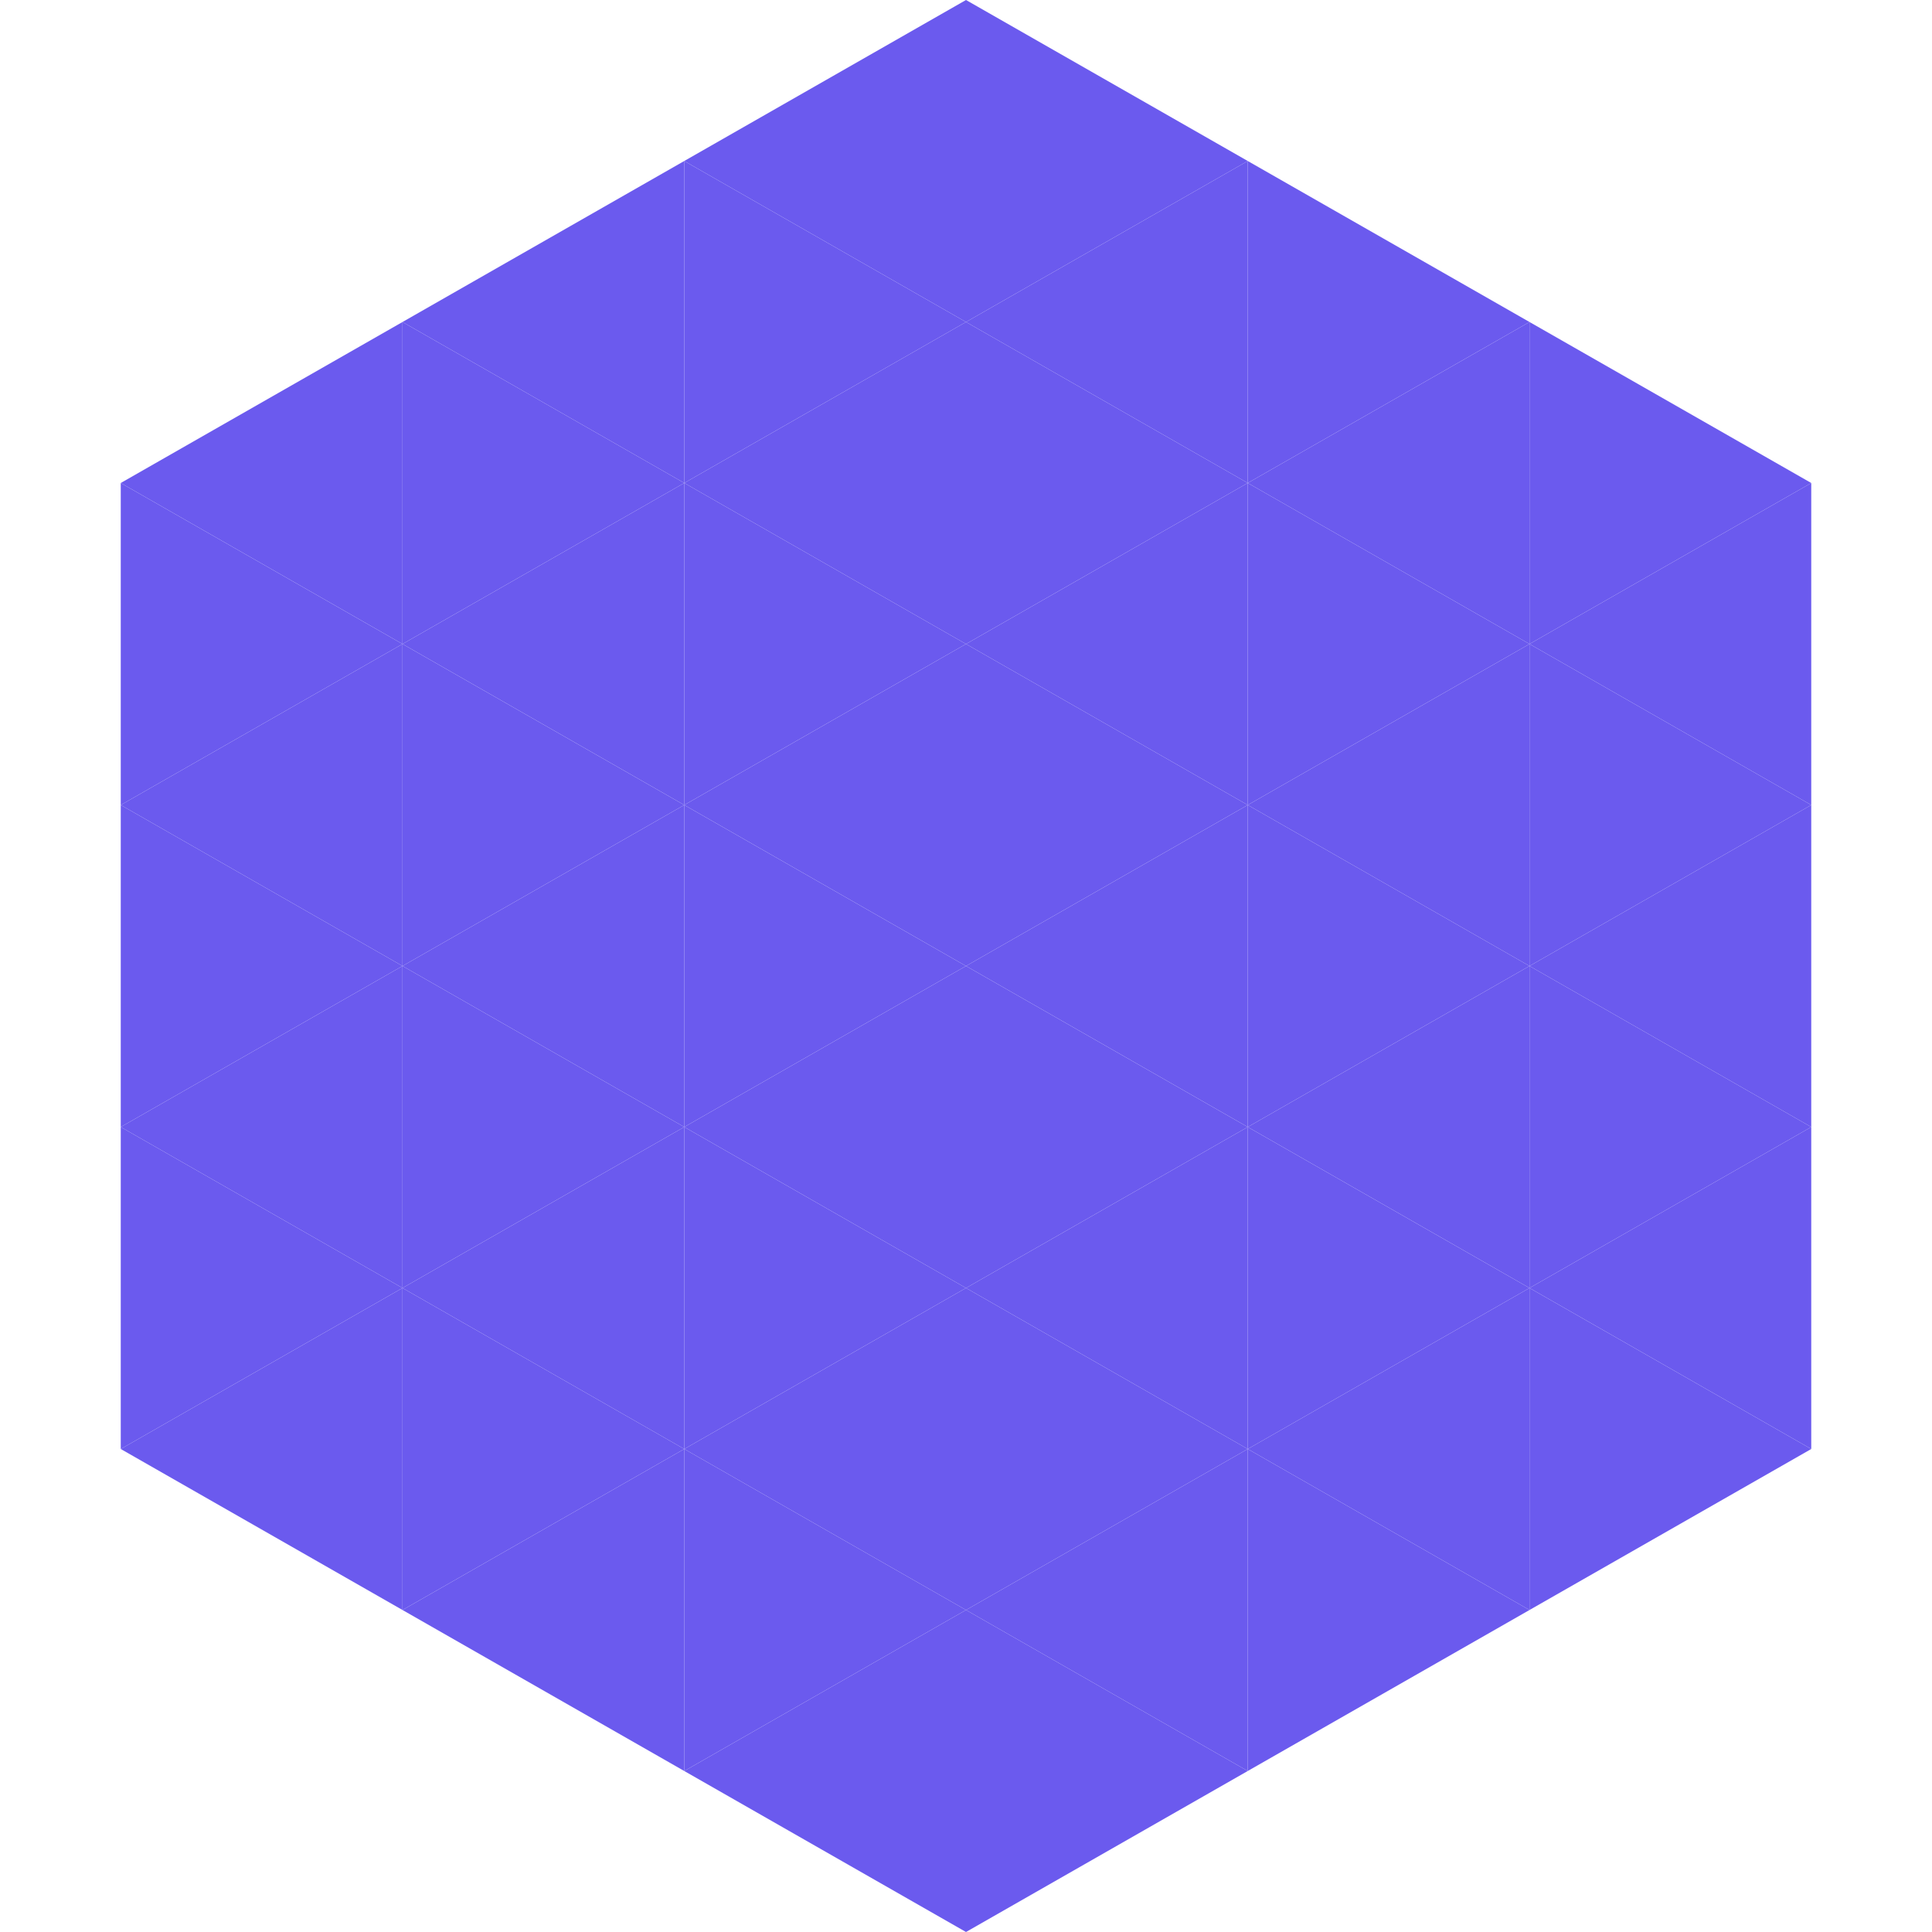
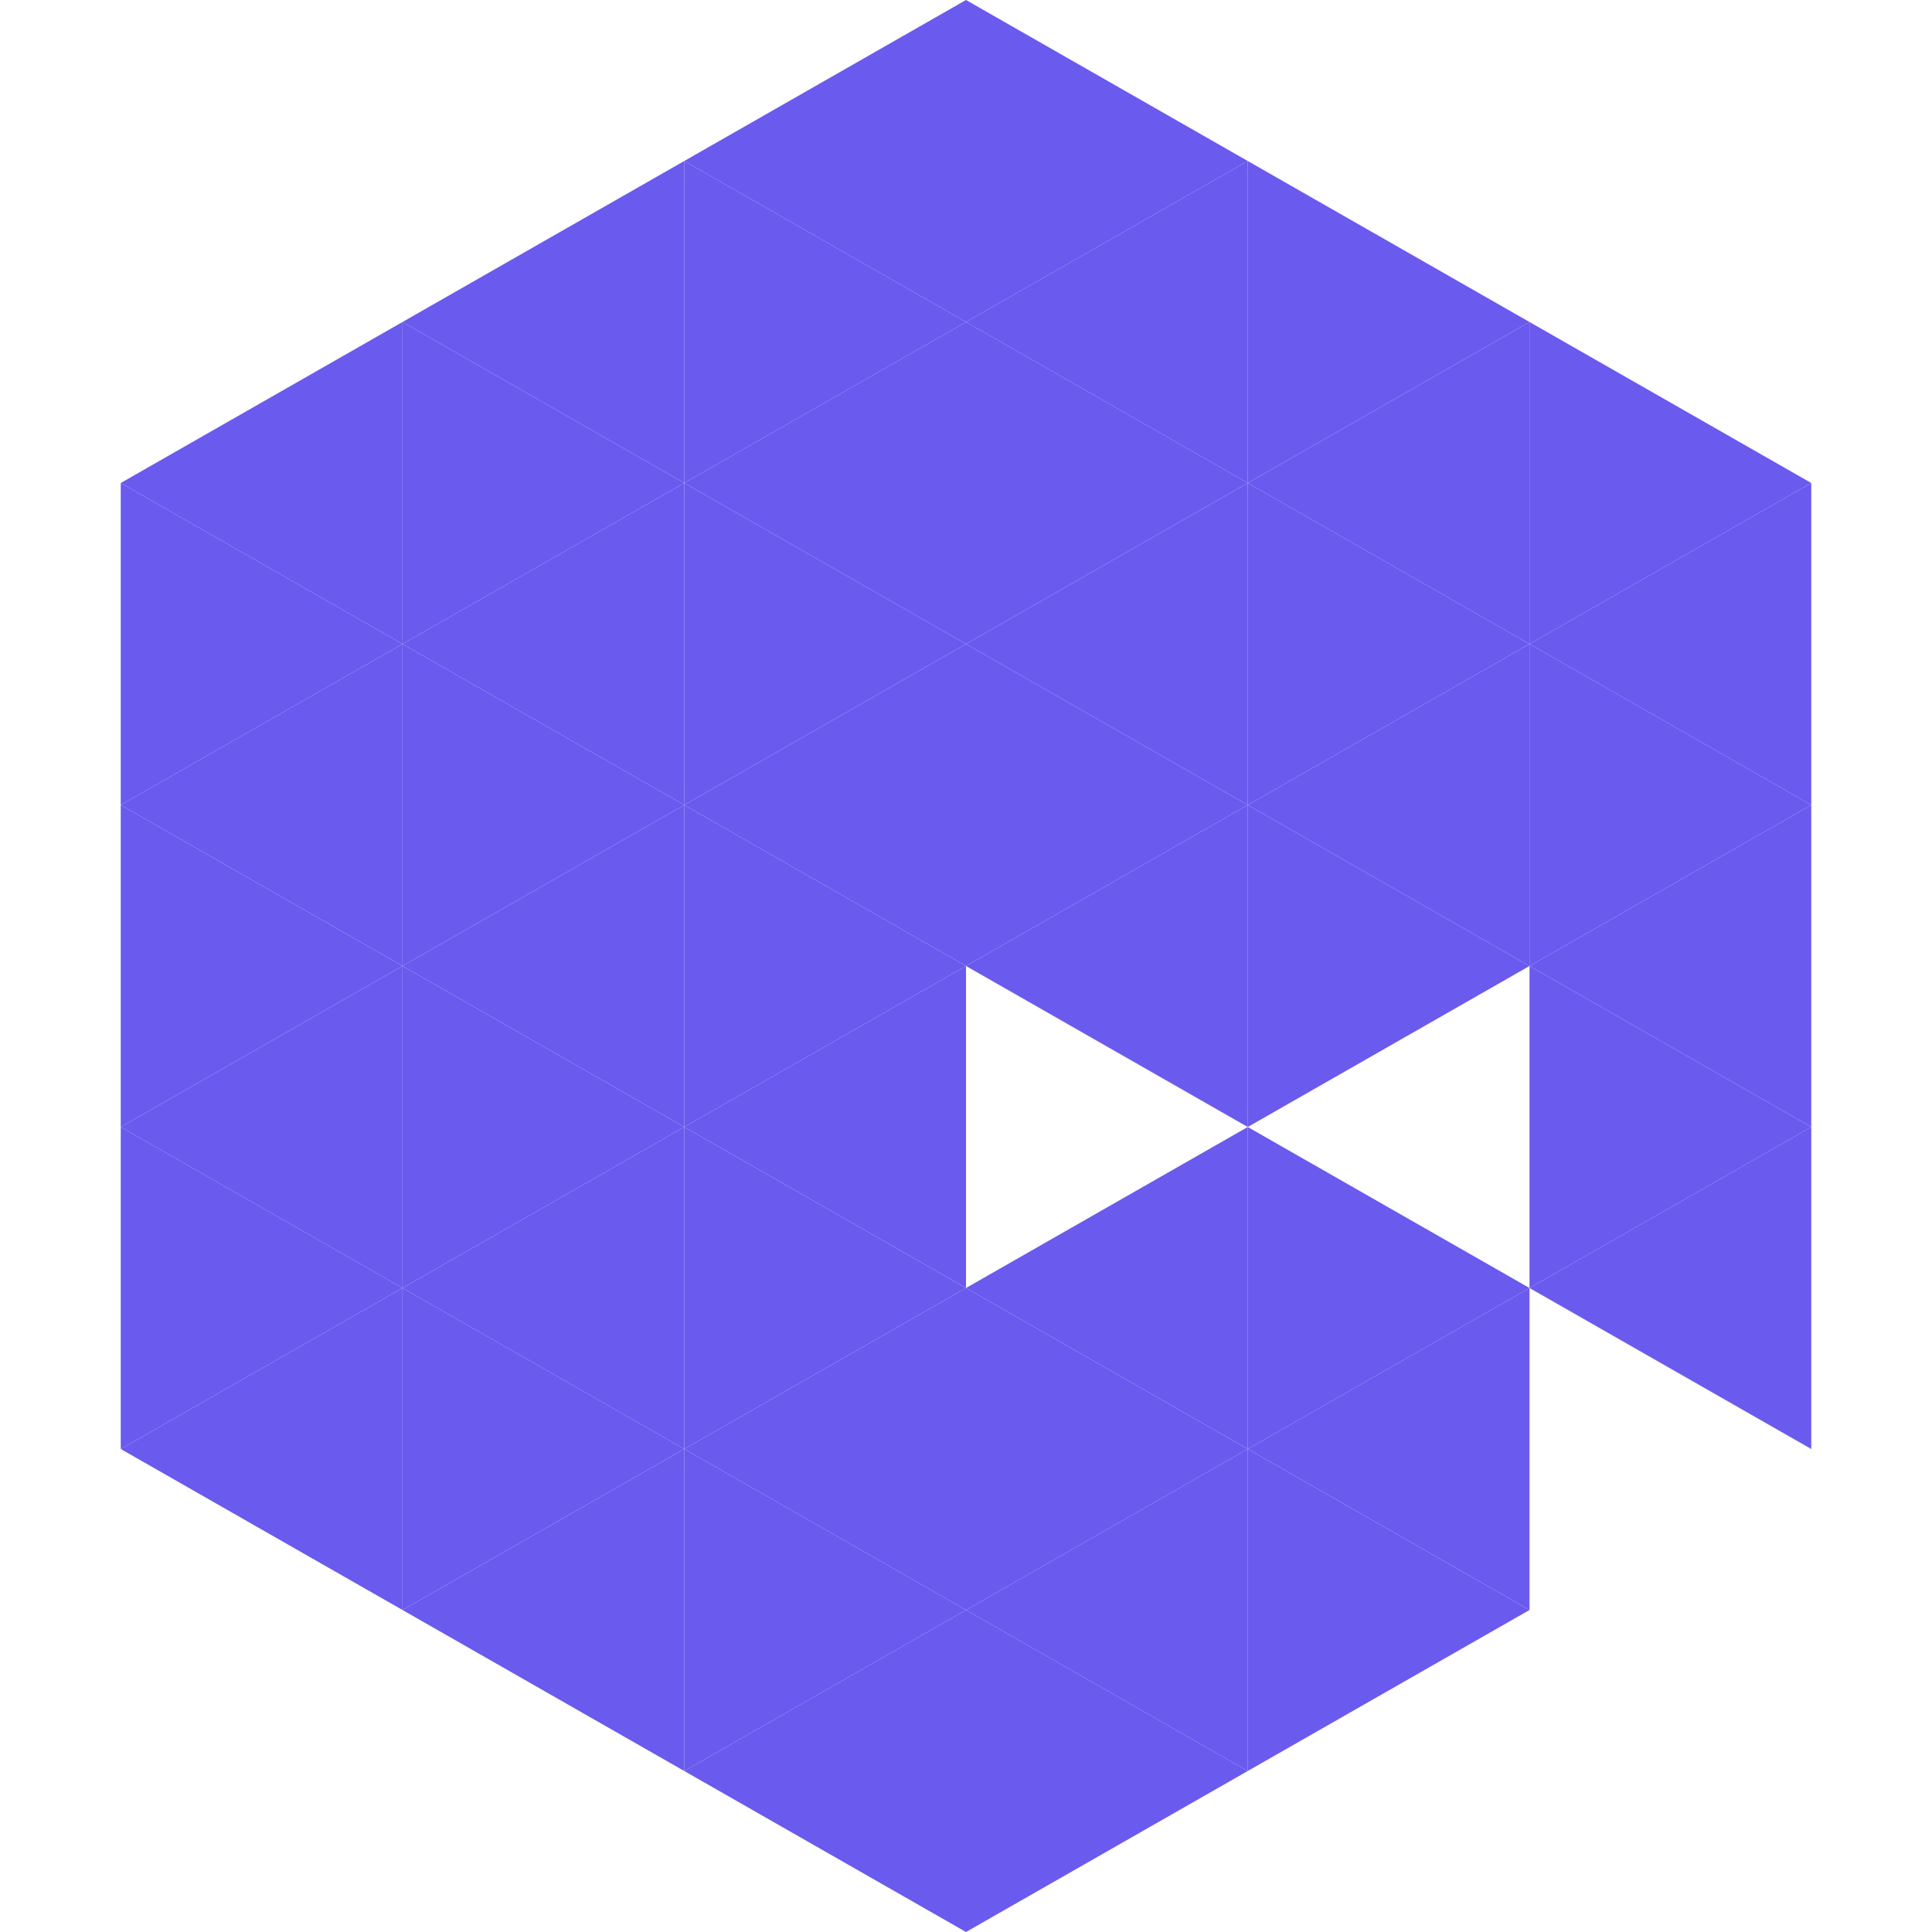
<svg xmlns="http://www.w3.org/2000/svg" width="240" height="240">
  <polygon points="50,40 15,60 50,80" style="fill:rgb(107,90,238)" />
  <polygon points="190,40 225,60 190,80" style="fill:rgb(107,90,238)" />
  <polygon points="15,60 50,80 15,100" style="fill:rgb(107,90,238)" />
  <polygon points="225,60 190,80 225,100" style="fill:rgb(107,90,238)" />
  <polygon points="50,80 15,100 50,120" style="fill:rgb(107,90,238)" />
  <polygon points="190,80 225,100 190,120" style="fill:rgb(107,90,238)" />
  <polygon points="15,100 50,120 15,140" style="fill:rgb(107,90,238)" />
  <polygon points="225,100 190,120 225,140" style="fill:rgb(107,90,238)" />
  <polygon points="50,120 15,140 50,160" style="fill:rgb(107,90,238)" />
  <polygon points="190,120 225,140 190,160" style="fill:rgb(107,90,238)" />
  <polygon points="15,140 50,160 15,180" style="fill:rgb(107,90,238)" />
  <polygon points="225,140 190,160 225,180" style="fill:rgb(107,90,238)" />
  <polygon points="50,160 15,180 50,200" style="fill:rgb(107,90,238)" />
-   <polygon points="190,160 225,180 190,200" style="fill:rgb(107,90,238)" />
  <polygon points="15,180 50,200 15,220" style="fill:rgb(255,255,255); fill-opacity:0" />
  <polygon points="225,180 190,200 225,220" style="fill:rgb(255,255,255); fill-opacity:0" />
  <polygon points="50,0 85,20 50,40" style="fill:rgb(255,255,255); fill-opacity:0" />
-   <polygon points="190,0 155,20 190,40" style="fill:rgb(255,255,255); fill-opacity:0" />
  <polygon points="85,20 50,40 85,60" style="fill:rgb(107,90,238)" />
  <polygon points="155,20 190,40 155,60" style="fill:rgb(107,90,238)" />
  <polygon points="50,40 85,60 50,80" style="fill:rgb(107,90,238)" />
  <polygon points="190,40 155,60 190,80" style="fill:rgb(107,90,238)" />
  <polygon points="85,60 50,80 85,100" style="fill:rgb(107,90,238)" />
  <polygon points="155,60 190,80 155,100" style="fill:rgb(107,90,238)" />
  <polygon points="50,80 85,100 50,120" style="fill:rgb(107,90,238)" />
  <polygon points="190,80 155,100 190,120" style="fill:rgb(107,90,238)" />
  <polygon points="85,100 50,120 85,140" style="fill:rgb(107,90,238)" />
  <polygon points="155,100 190,120 155,140" style="fill:rgb(107,90,238)" />
  <polygon points="50,120 85,140 50,160" style="fill:rgb(107,90,238)" />
-   <polygon points="190,120 155,140 190,160" style="fill:rgb(107,90,238)" />
  <polygon points="85,140 50,160 85,180" style="fill:rgb(107,90,238)" />
  <polygon points="155,140 190,160 155,180" style="fill:rgb(107,90,238)" />
  <polygon points="50,160 85,180 50,200" style="fill:rgb(107,90,238)" />
  <polygon points="190,160 155,180 190,200" style="fill:rgb(107,90,238)" />
  <polygon points="85,180 50,200 85,220" style="fill:rgb(107,90,238)" />
  <polygon points="155,180 190,200 155,220" style="fill:rgb(107,90,238)" />
  <polygon points="120,0 85,20 120,40" style="fill:rgb(107,90,238)" />
  <polygon points="120,0 155,20 120,40" style="fill:rgb(107,90,238)" />
  <polygon points="85,20 120,40 85,60" style="fill:rgb(107,90,238)" />
  <polygon points="155,20 120,40 155,60" style="fill:rgb(107,90,238)" />
  <polygon points="120,40 85,60 120,80" style="fill:rgb(107,90,238)" />
  <polygon points="120,40 155,60 120,80" style="fill:rgb(107,90,238)" />
  <polygon points="85,60 120,80 85,100" style="fill:rgb(107,90,238)" />
  <polygon points="155,60 120,80 155,100" style="fill:rgb(107,90,238)" />
  <polygon points="120,80 85,100 120,120" style="fill:rgb(107,90,238)" />
  <polygon points="120,80 155,100 120,120" style="fill:rgb(107,90,238)" />
  <polygon points="85,100 120,120 85,140" style="fill:rgb(107,90,238)" />
  <polygon points="155,100 120,120 155,140" style="fill:rgb(107,90,238)" />
  <polygon points="120,120 85,140 120,160" style="fill:rgb(107,90,238)" />
-   <polygon points="120,120 155,140 120,160" style="fill:rgb(107,90,238)" />
  <polygon points="85,140 120,160 85,180" style="fill:rgb(107,90,238)" />
  <polygon points="155,140 120,160 155,180" style="fill:rgb(107,90,238)" />
  <polygon points="120,160 85,180 120,200" style="fill:rgb(107,90,238)" />
  <polygon points="120,160 155,180 120,200" style="fill:rgb(107,90,238)" />
  <polygon points="85,180 120,200 85,220" style="fill:rgb(107,90,238)" />
  <polygon points="155,180 120,200 155,220" style="fill:rgb(107,90,238)" />
  <polygon points="120,200 85,220 120,240" style="fill:rgb(107,90,238)" />
  <polygon points="120,200 155,220 120,240" style="fill:rgb(107,90,238)" />
  <polygon points="85,220 120,240 85,260" style="fill:rgb(255,255,255); fill-opacity:0" />
  <polygon points="155,220 120,240 155,260" style="fill:rgb(255,255,255); fill-opacity:0" />
</svg>